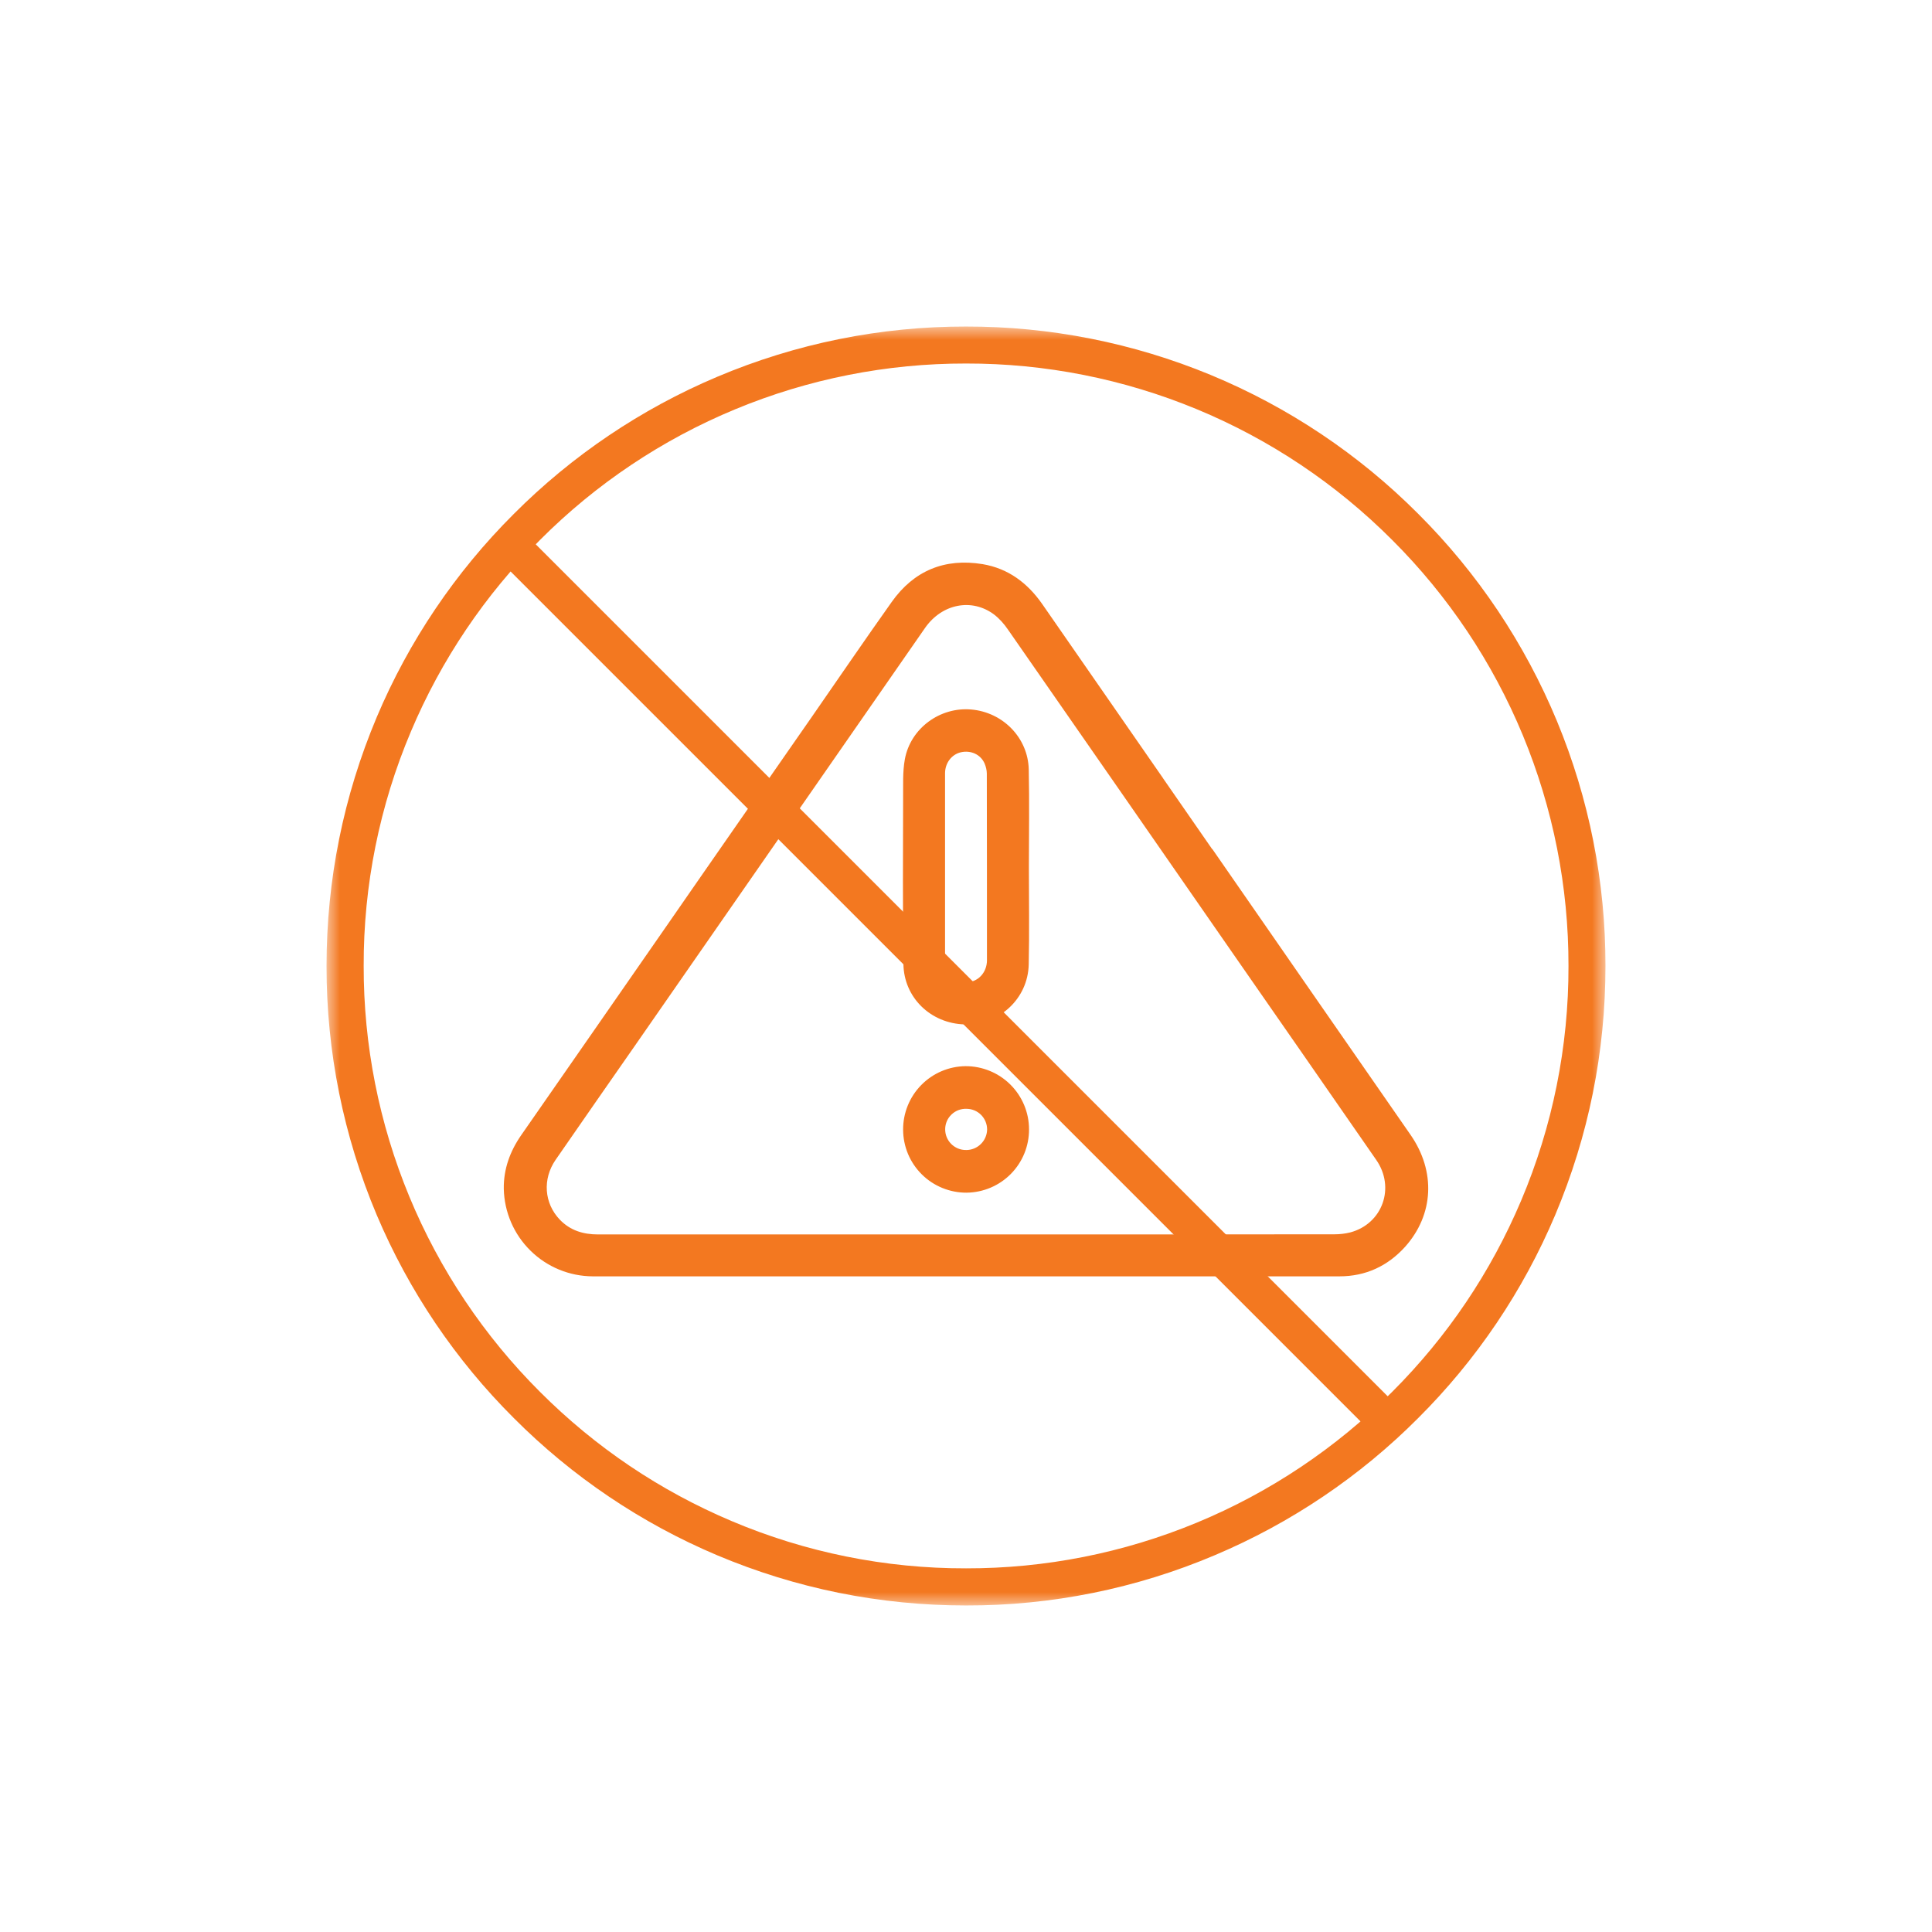
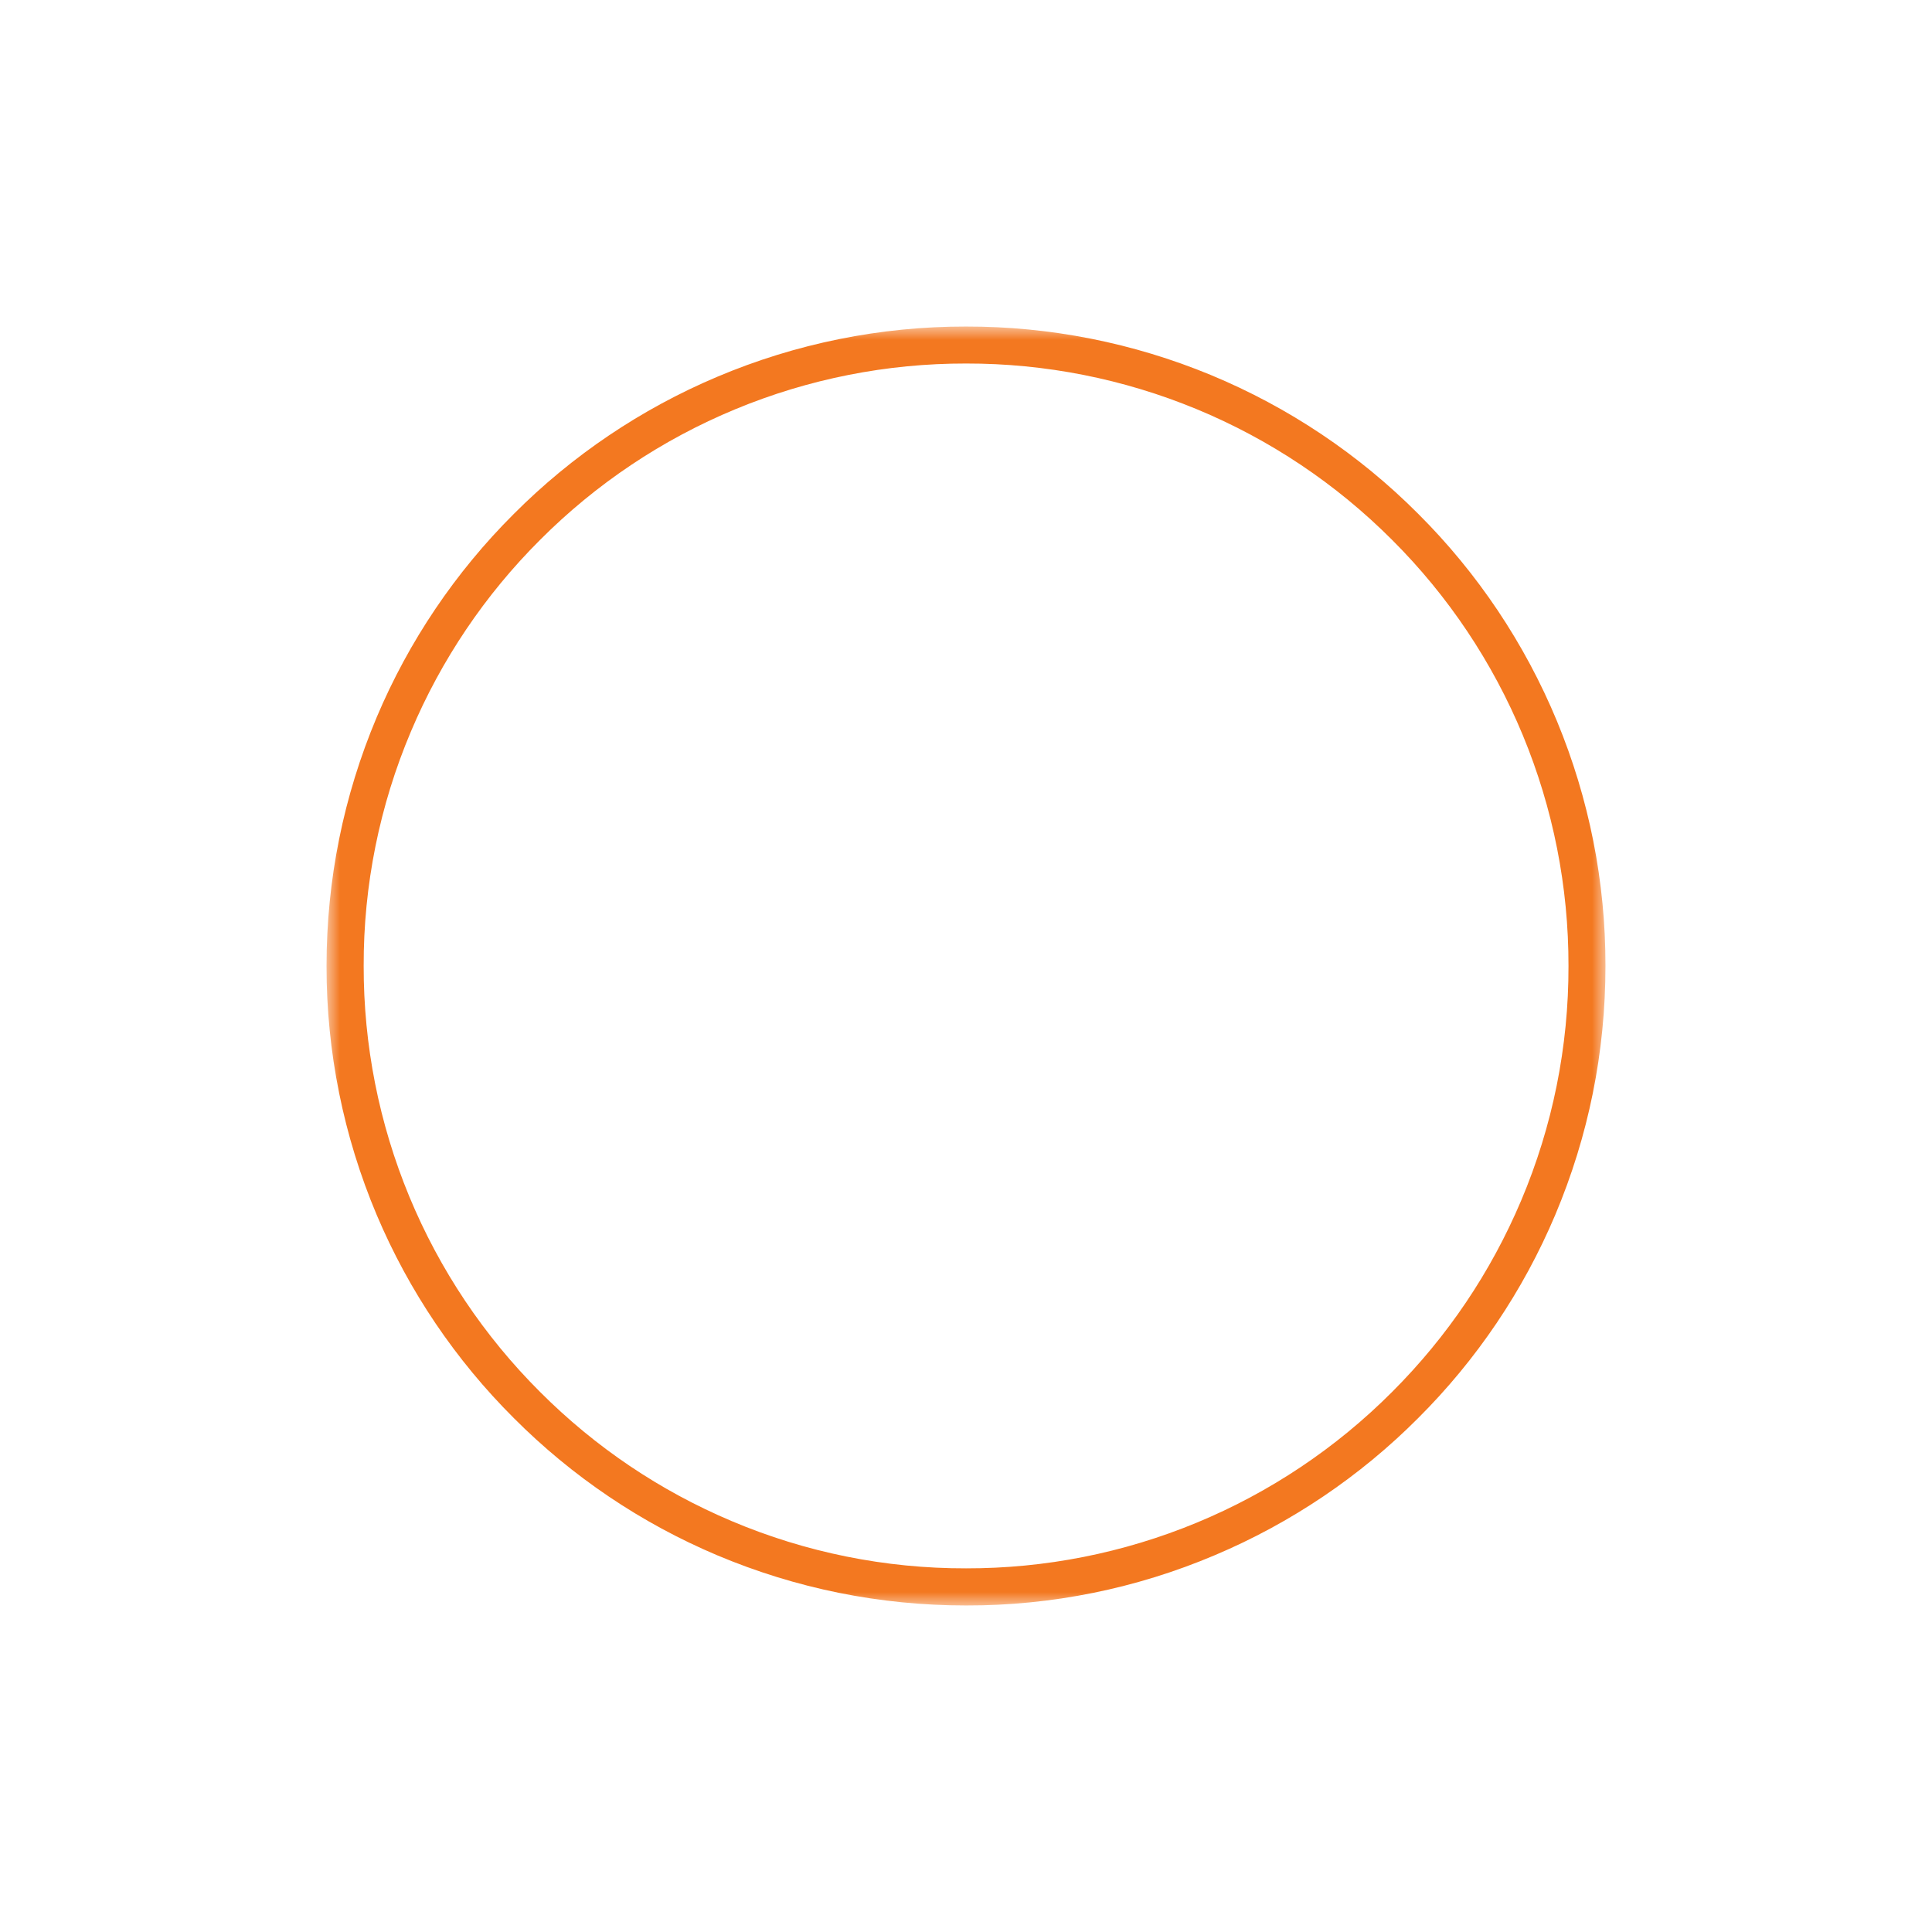
<svg xmlns="http://www.w3.org/2000/svg" width="71" height="71" viewBox="0 0 71 71" fill="none">
  <mask id="mask0_1878_3610" style="mask-type:luminance" maskUnits="userSpaceOnUse" x="12" y="12" width="47" height="47">
    <path d="M12 12H59V59H12V12Z" fill="white" />
  </mask>
  <g mask="url(#mask0_1878_3610)">
-     <path d="M51.836 41.703C49.41 38.205 46.979 34.709 44.555 31.206L44.544 31.202L42.747 28.61L42.742 28.6C41.265 26.468 39.789 24.347 38.312 22.214C37.769 21.43 37.059 20.892 36.111 20.732C34.714 20.503 33.584 20.972 32.768 22.124C31.766 23.536 30.791 24.965 29.804 26.388C29.489 26.835 29.181 27.289 28.866 27.736L25.913 31.985C25.476 32.62 25.033 33.248 24.597 33.883C22.784 36.489 20.977 39.102 19.159 41.709C18.744 42.305 18.503 42.961 18.514 43.69C18.533 44.547 18.885 45.363 19.497 45.963C20.108 46.564 20.93 46.902 21.787 46.905H49.224C50.188 46.905 50.999 46.527 51.638 45.818C52.694 44.635 52.769 43.046 51.836 41.703ZM49.619 45.291C49.432 45.338 49.235 45.36 49.038 45.36C44.523 45.365 40.013 45.365 35.498 45.365H21.979C21.435 45.365 20.956 45.221 20.572 44.821C19.996 44.219 19.932 43.328 20.417 42.625C21.393 41.213 22.374 39.805 23.354 38.398C26.899 33.291 30.449 28.184 33.994 23.078C34.613 22.187 35.716 21.968 36.537 22.587C36.729 22.736 36.899 22.928 37.038 23.131C39.783 27.076 42.528 31.031 45.268 34.981C47.038 37.529 48.808 40.071 50.572 42.62C51.286 43.638 50.808 44.976 49.619 45.291ZM37.806 28.275C37.779 27.113 36.857 26.175 35.694 26.074C34.548 25.972 33.462 26.761 33.253 27.901C33.167 28.372 33.195 28.861 33.189 29.341C33.184 31.367 33.173 33.392 33.2 35.423C33.216 36.665 34.208 37.614 35.45 37.646C36.713 37.678 37.779 36.708 37.805 35.44C37.832 34.25 37.811 33.057 37.811 31.867C37.811 30.674 37.833 29.474 37.806 28.275ZM36.271 35.28C36.271 35.754 35.929 36.105 35.492 36.1C35.055 36.095 34.736 35.738 34.73 35.263V31.874V28.419C34.73 28.041 34.97 27.727 35.306 27.647C35.679 27.561 36.041 27.727 36.185 28.062C36.232 28.174 36.265 28.308 36.265 28.43C36.27 30.718 36.27 32.999 36.27 35.281L36.271 35.28ZM35.481 39.181C34.868 39.188 34.283 39.438 33.854 39.876C33.425 40.313 33.186 40.903 33.189 41.516C33.19 41.821 33.251 42.123 33.368 42.405C33.486 42.687 33.659 42.943 33.876 43.158C34.092 43.373 34.35 43.543 34.633 43.658C34.915 43.773 35.218 43.832 35.523 43.83C36.136 43.823 36.721 43.575 37.151 43.138C37.58 42.702 37.82 42.113 37.816 41.5C37.816 41.194 37.755 40.892 37.637 40.61C37.519 40.328 37.347 40.072 37.13 39.857C36.913 39.641 36.656 39.471 36.373 39.355C36.09 39.239 35.788 39.18 35.482 39.181L35.481 39.181ZM35.502 42.262C35.401 42.264 35.3 42.244 35.206 42.206C35.112 42.167 35.027 42.11 34.955 42.038C34.883 41.966 34.827 41.88 34.789 41.786C34.751 41.692 34.733 41.591 34.735 41.489C34.736 41.389 34.758 41.291 34.798 41.199C34.838 41.107 34.896 41.025 34.969 40.956C35.041 40.887 35.127 40.833 35.22 40.797C35.314 40.762 35.413 40.745 35.513 40.748C35.94 40.748 36.276 41.09 36.276 41.511C36.271 41.713 36.188 41.904 36.043 42.045C35.899 42.186 35.705 42.264 35.503 42.263L35.502 42.262Z" fill="#F37820" />
    <path d="M35.502 59C32.331 59 29.255 58.377 26.355 57.155C23.563 55.976 21.027 54.265 18.887 52.118C16.739 49.979 15.026 47.443 13.845 44.65C12.623 41.755 11.996 38.644 12 35.502C12 32.331 12.624 29.255 13.845 26.355C15.024 23.563 16.735 21.027 18.882 18.887C21.021 16.741 23.558 15.03 26.35 13.85C29.245 12.624 32.358 11.995 35.502 12C38.589 11.995 41.646 12.601 44.497 13.781C47.349 14.963 49.939 16.696 52.118 18.882C54.304 21.061 56.037 23.651 57.218 26.502C58.399 29.354 59.005 32.411 59 35.498C59 38.669 58.377 41.745 57.155 44.645C55.976 47.437 54.265 49.973 52.118 52.113C49.979 54.26 47.442 55.97 44.65 57.15C41.757 58.378 38.645 59.008 35.502 59ZM35.502 13.359C32.594 13.354 29.714 13.924 27.027 15.037C24.34 16.149 21.9 17.782 19.847 19.841C17.825 21.858 16.214 24.247 15.103 26.878C13.948 29.605 13.357 32.537 13.365 35.498C13.36 38.406 13.93 41.286 15.042 43.973C16.155 46.66 17.788 49.1 19.847 51.153C21.883 53.19 24.25 54.783 26.883 55.897C29.61 57.052 32.542 57.643 35.502 57.636C38.41 57.641 41.291 57.071 43.978 55.958C46.665 54.846 49.105 53.213 51.159 51.153C53.196 49.117 54.789 46.75 55.903 44.117C57.057 41.39 57.648 38.459 57.641 35.498C57.646 32.59 57.076 29.709 55.964 27.022C54.851 24.335 53.218 21.895 51.159 19.841C49.105 17.782 46.665 16.149 43.978 15.037C41.291 13.925 38.41 13.354 35.502 13.359Z" fill="#F37820" />
-     <path d="M19.246 19.562L18.285 20.523L50.222 52.459L51.183 51.499L19.247 19.562H19.246Z" fill="#F37820" />
  </g>
</svg>